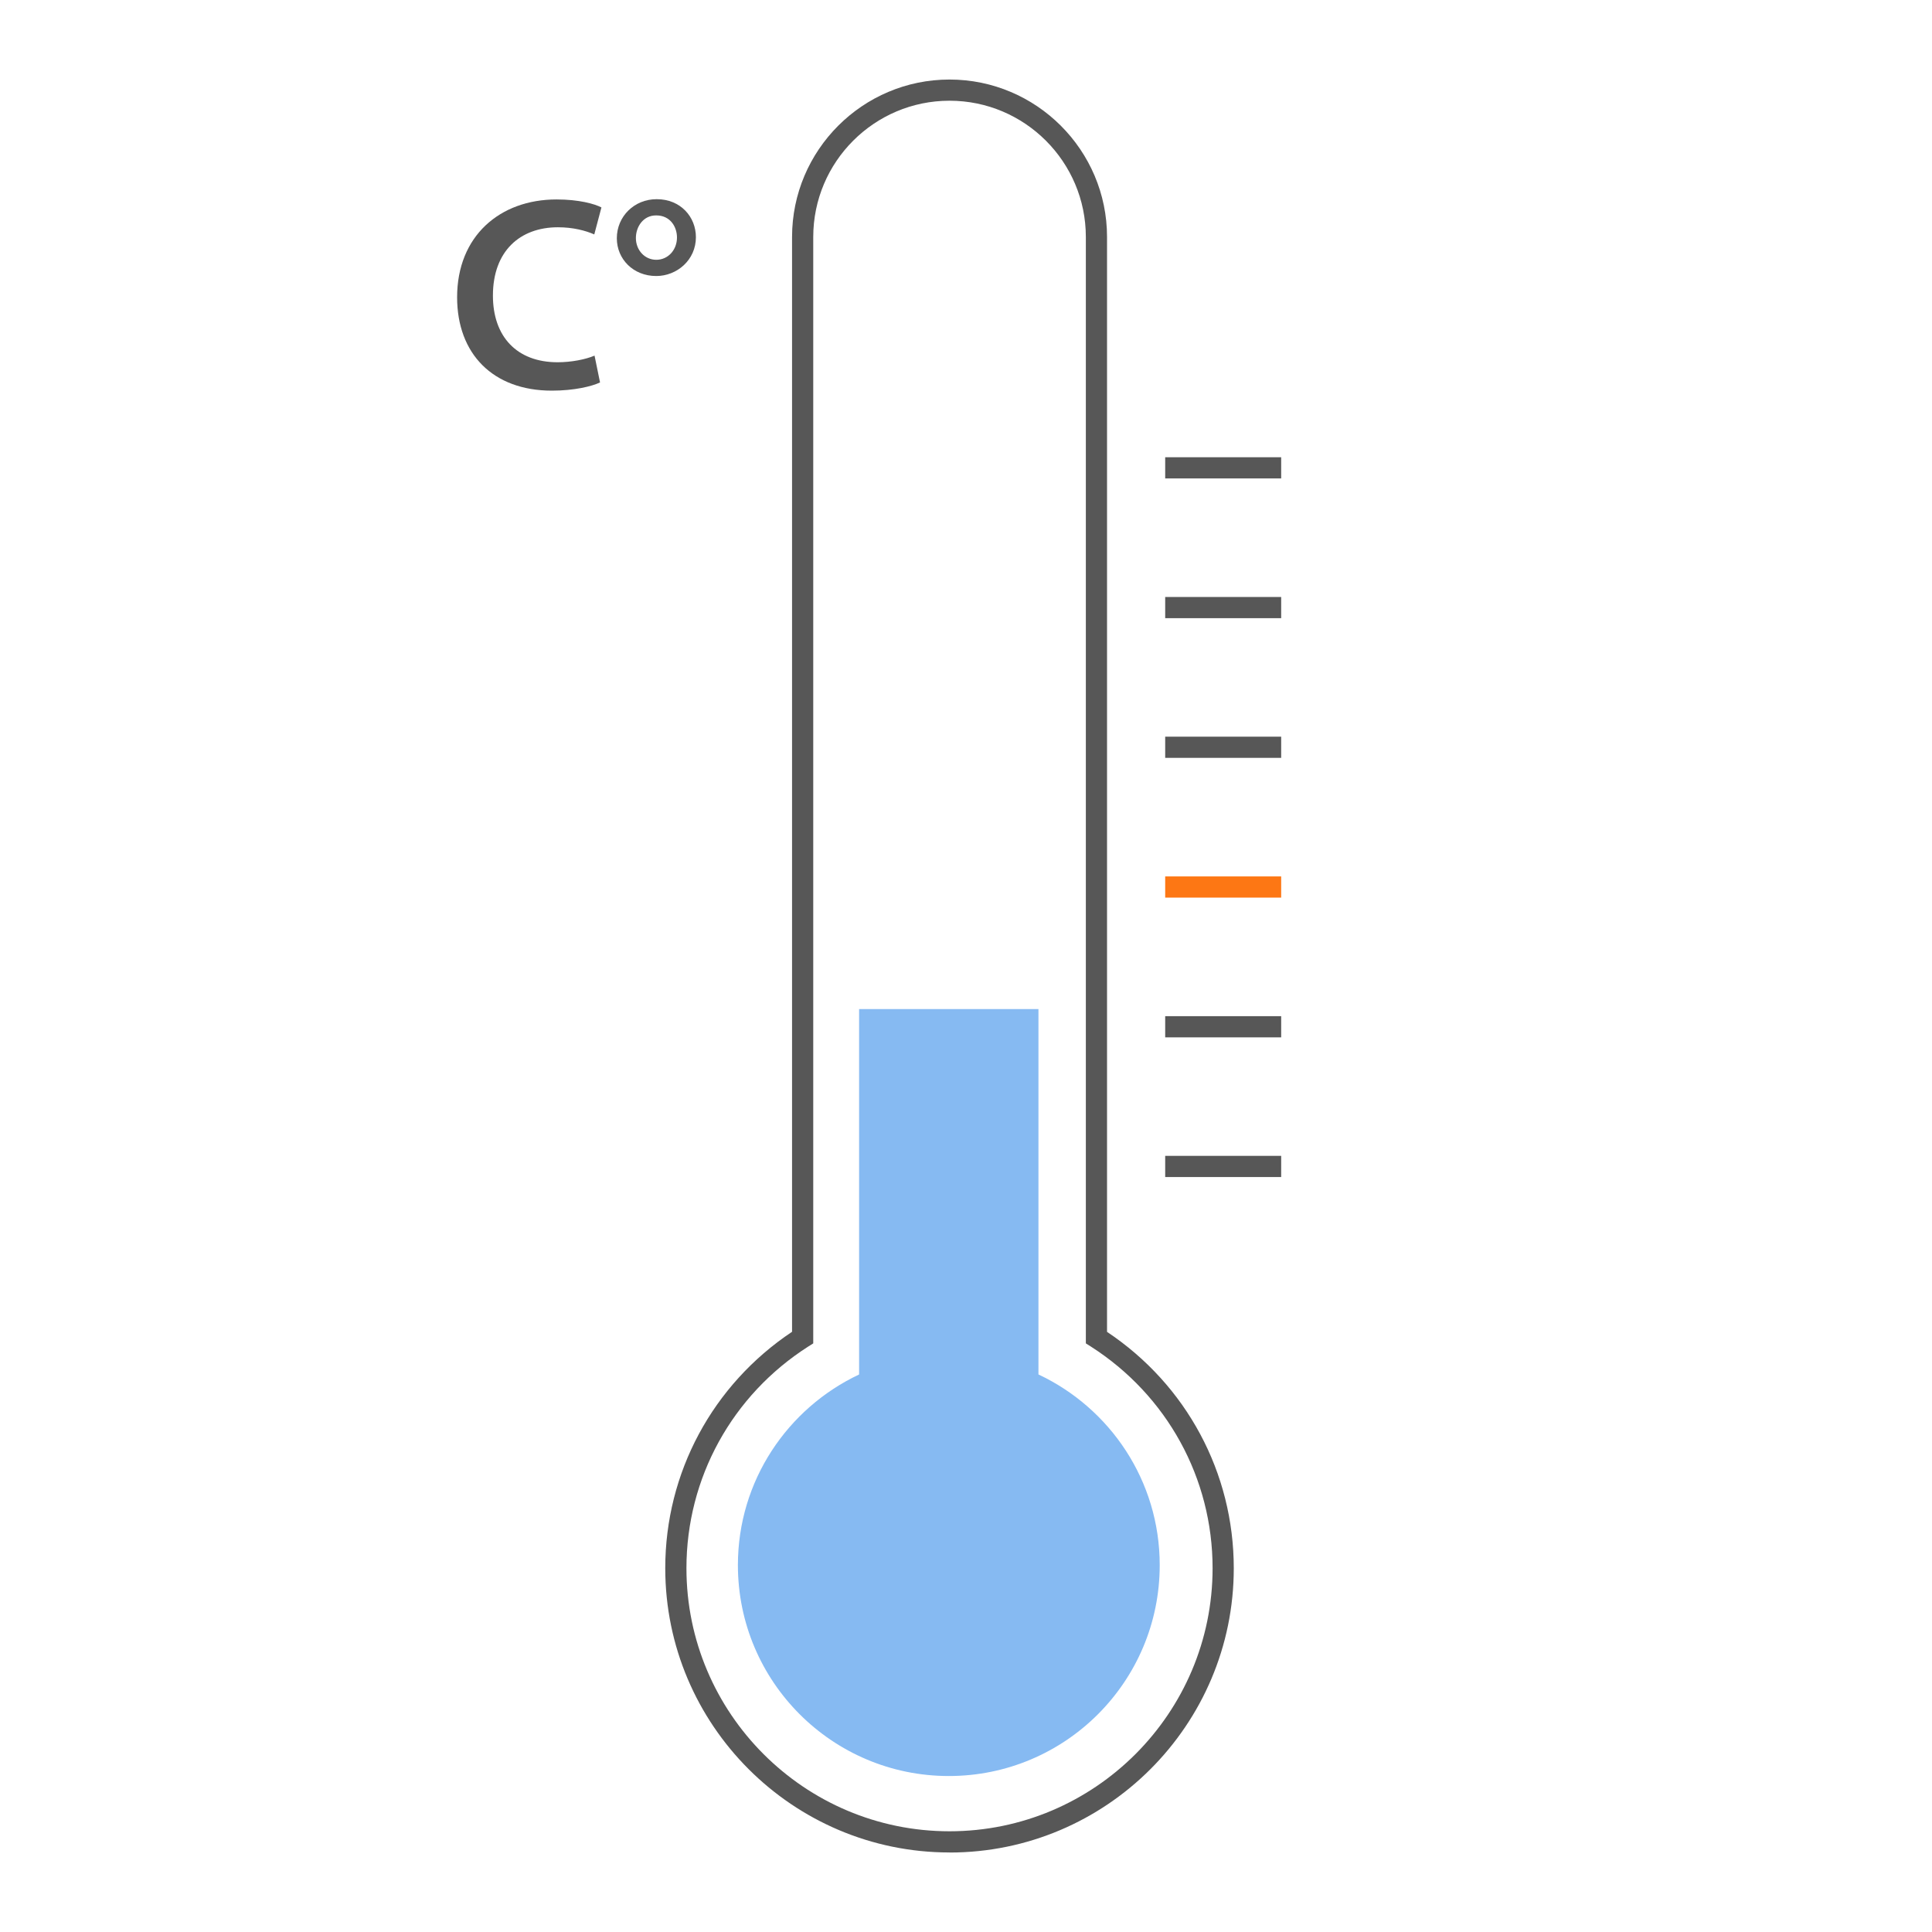
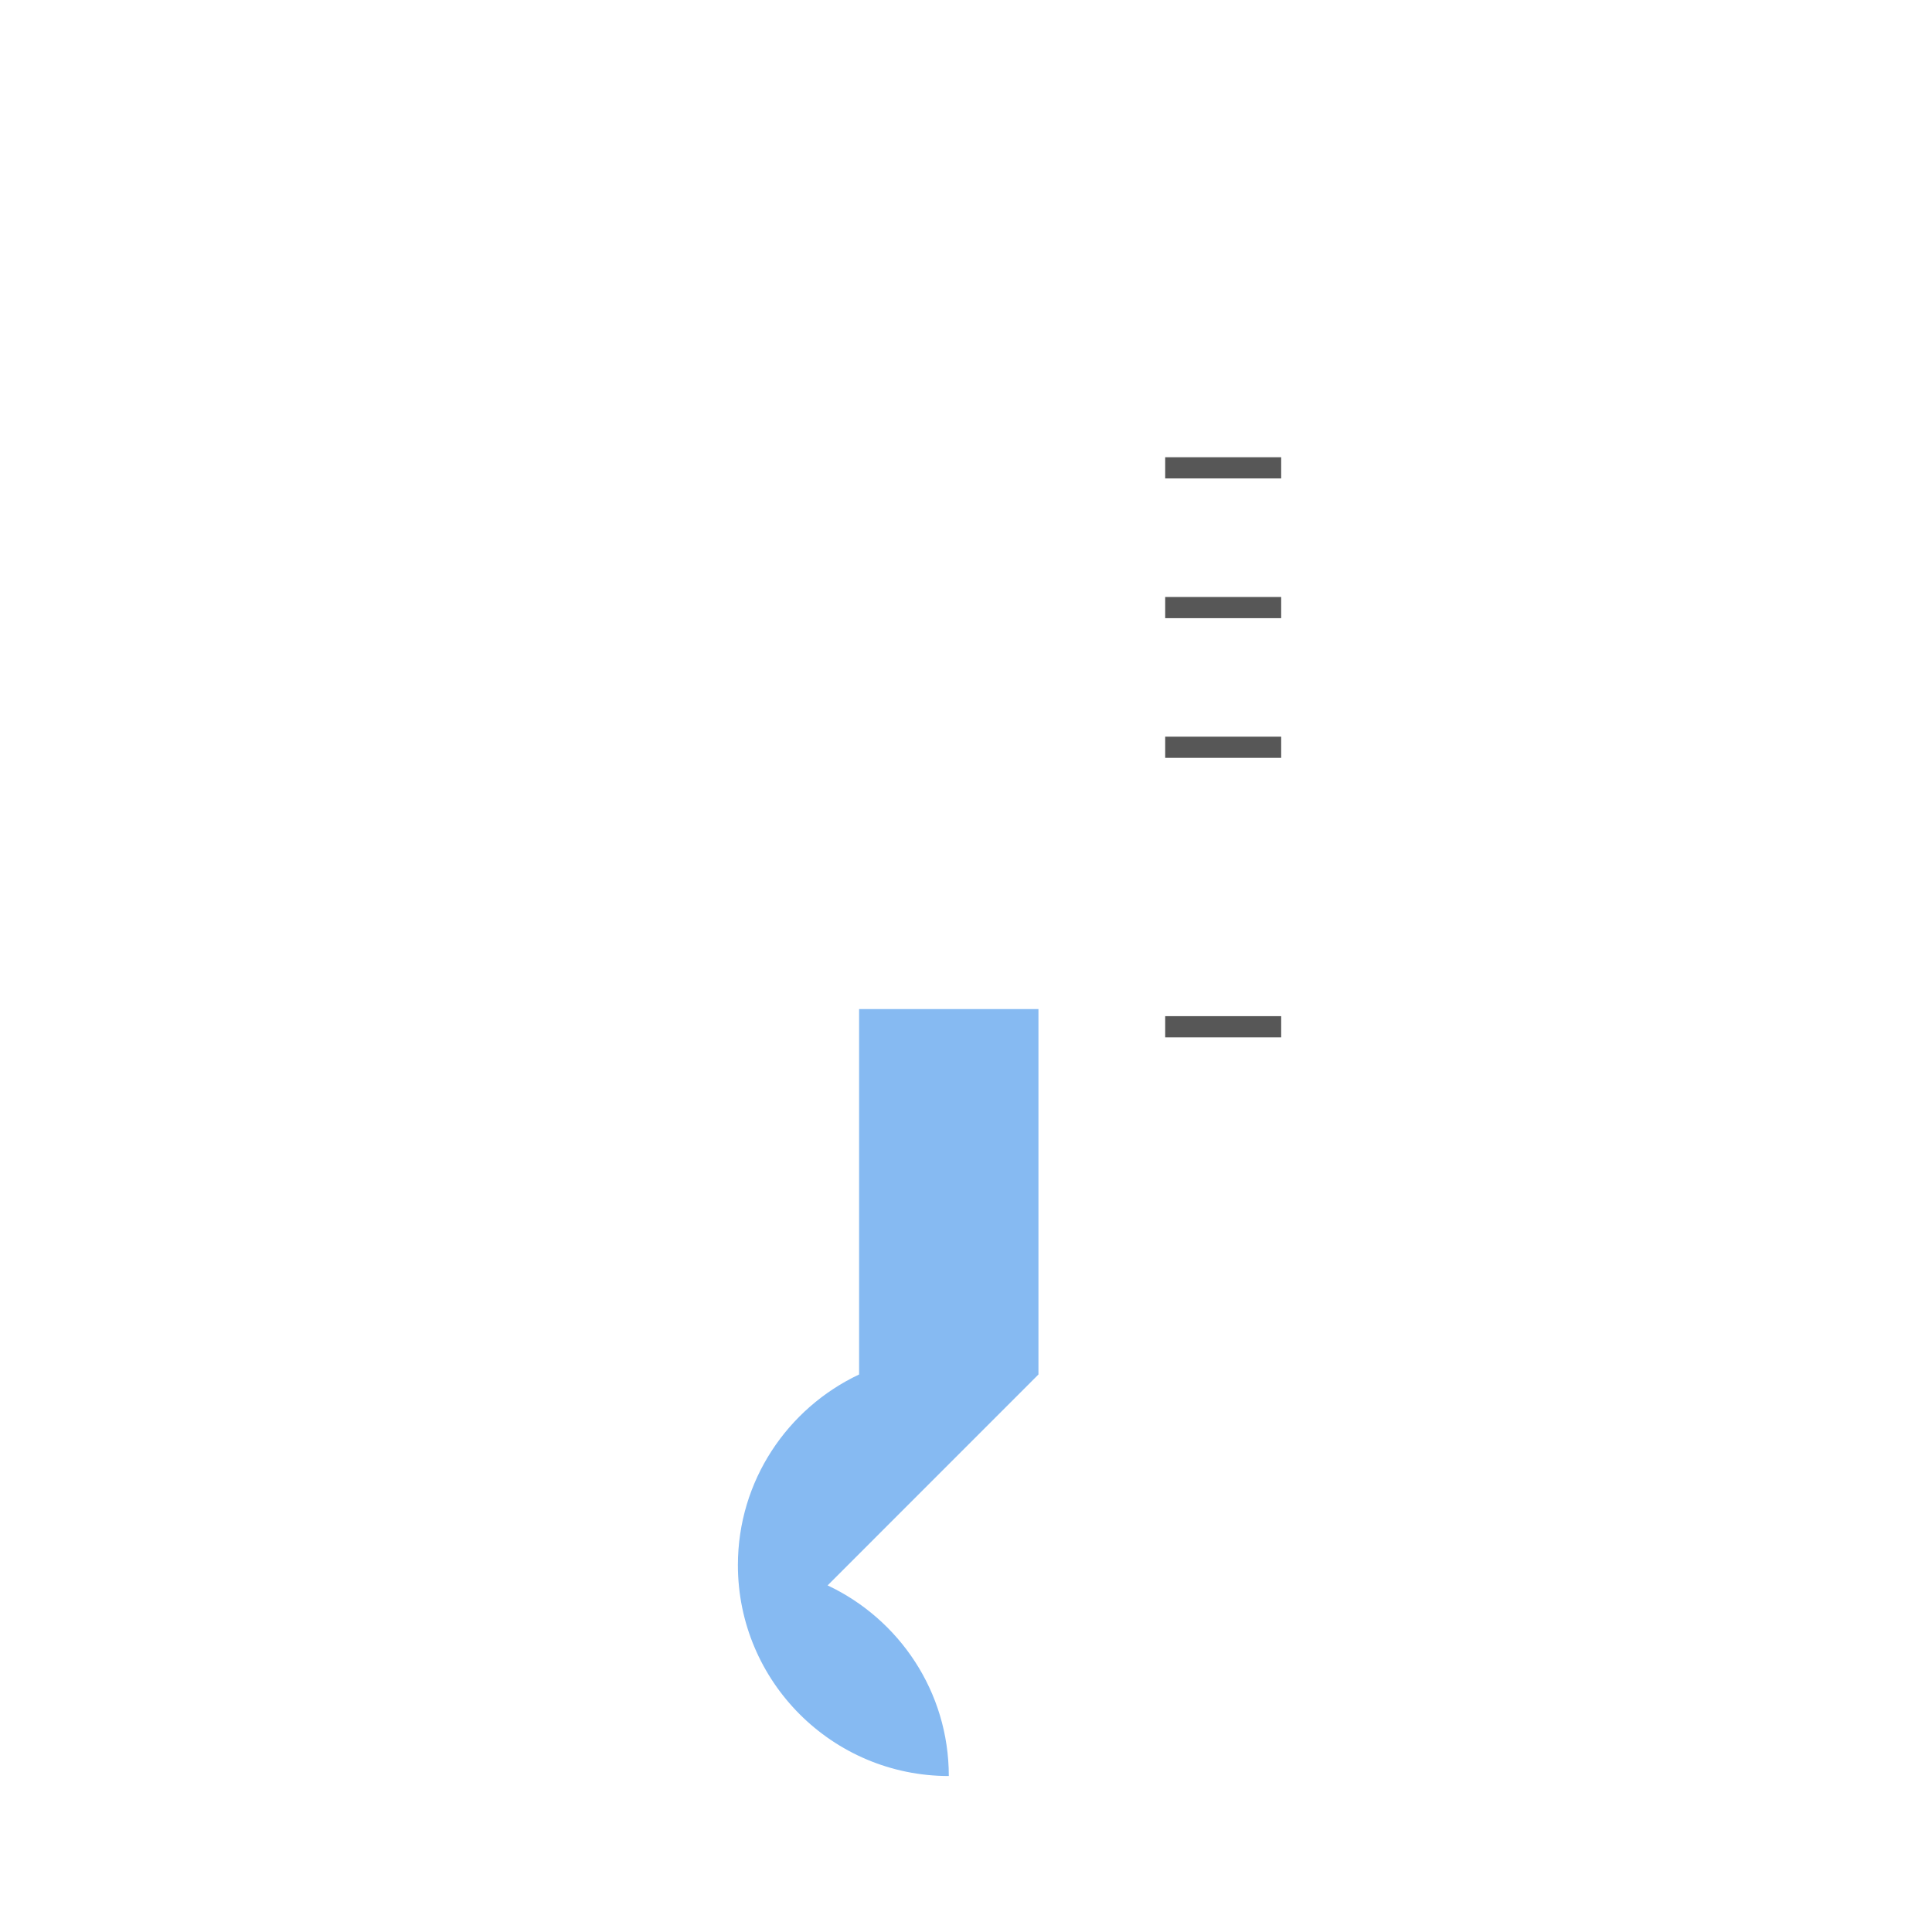
<svg xmlns="http://www.w3.org/2000/svg" id="a" viewBox="0 0 300 300">
  <defs>
    <style>.b{fill:#575757;}.c{fill:#fd7714;}.d{fill:#86baf2;}</style>
  </defs>
  <g>
-     <path class="b" d="M93.18,59.38c-1.24,.6-3.98,1.28-7.49,1.28-9.15,0-14.71-5.73-14.71-14.5,0-9.5,6.63-15.19,15.44-15.19,3.46,0,5.9,.68,6.97,1.24l-1.11,4.19c-1.37-.6-3.3-1.11-5.65-1.11-5.86,0-10.09,3.68-10.09,10.61,0,6.33,3.68,10.35,10.05,10.35,2.1,0,4.32-.43,5.73-1.03l.85,4.15Z" />
-     <path class="b" d="M101.99,30.93c3.68,0,6.07,2.74,6.07,5.9,0,3.55-2.95,6.03-6.16,6.03-3.59,0-6.12-2.65-6.12-5.86,0-3.42,2.74-6.07,6.16-6.07h.04Zm-.13,2.52c-1.97,0-3.12,1.75-3.12,3.51,0,1.88,1.37,3.38,3.17,3.38s3.21-1.5,3.21-3.47c0-1.63-1.03-3.42-3.21-3.42h-.04Z" />
-   </g>
-   <path class="b" d="M147.44,287.65c-24.34,0-44.14-19.8-44.14-44.14,0-14.82,7.34-28.47,19.69-36.71V36.8c0-13.48,10.97-24.45,24.45-24.45s24.46,10.97,24.46,24.45V206.81c12.34,8.23,19.68,21.88,19.68,36.71,0,24.34-19.8,44.14-44.14,44.14Zm0-272.01c-11.67,0-21.16,9.49-21.16,21.16V208.6l-.76,.48c-11.85,7.56-18.93,20.44-18.93,34.43,0,22.52,18.32,40.85,40.85,40.85s40.85-18.33,40.85-40.85c0-13.99-7.08-26.86-18.92-34.43l-.76-.48V36.8c0-11.67-9.49-21.16-21.16-21.16Z" />
-   <path class="d" d="M161.25,213.43v-56.74h-27.85v56.74c-11.11,5.24-18.82,16.51-18.82,29.6,0,18.08,14.66,32.75,32.75,32.75s32.75-14.66,32.75-32.75c0-13.1-7.71-24.37-18.82-29.6Z" />
-   <rect class="b" x="180.93" y="179.48" width="18.01" height="3.29" />
+     </g>
+   <path class="d" d="M161.25,213.43v-56.74h-27.85v56.74c-11.11,5.24-18.82,16.51-18.82,29.6,0,18.08,14.66,32.75,32.75,32.75c0-13.1-7.71-24.37-18.82-29.6Z" />
  <rect class="b" x="180.93" y="157.79" width="18.01" height="3.29" />
-   <rect class="c" x="180.93" y="136.09" width="18.01" height="3.29" />
  <rect class="b" x="180.93" y="114.39" width="18.01" height="3.29" />
  <rect class="b" x="180.93" y="92.7" width="18.01" height="3.29" />
  <rect class="b" x="180.93" y="71" width="18.01" height="3.29" />
</svg>